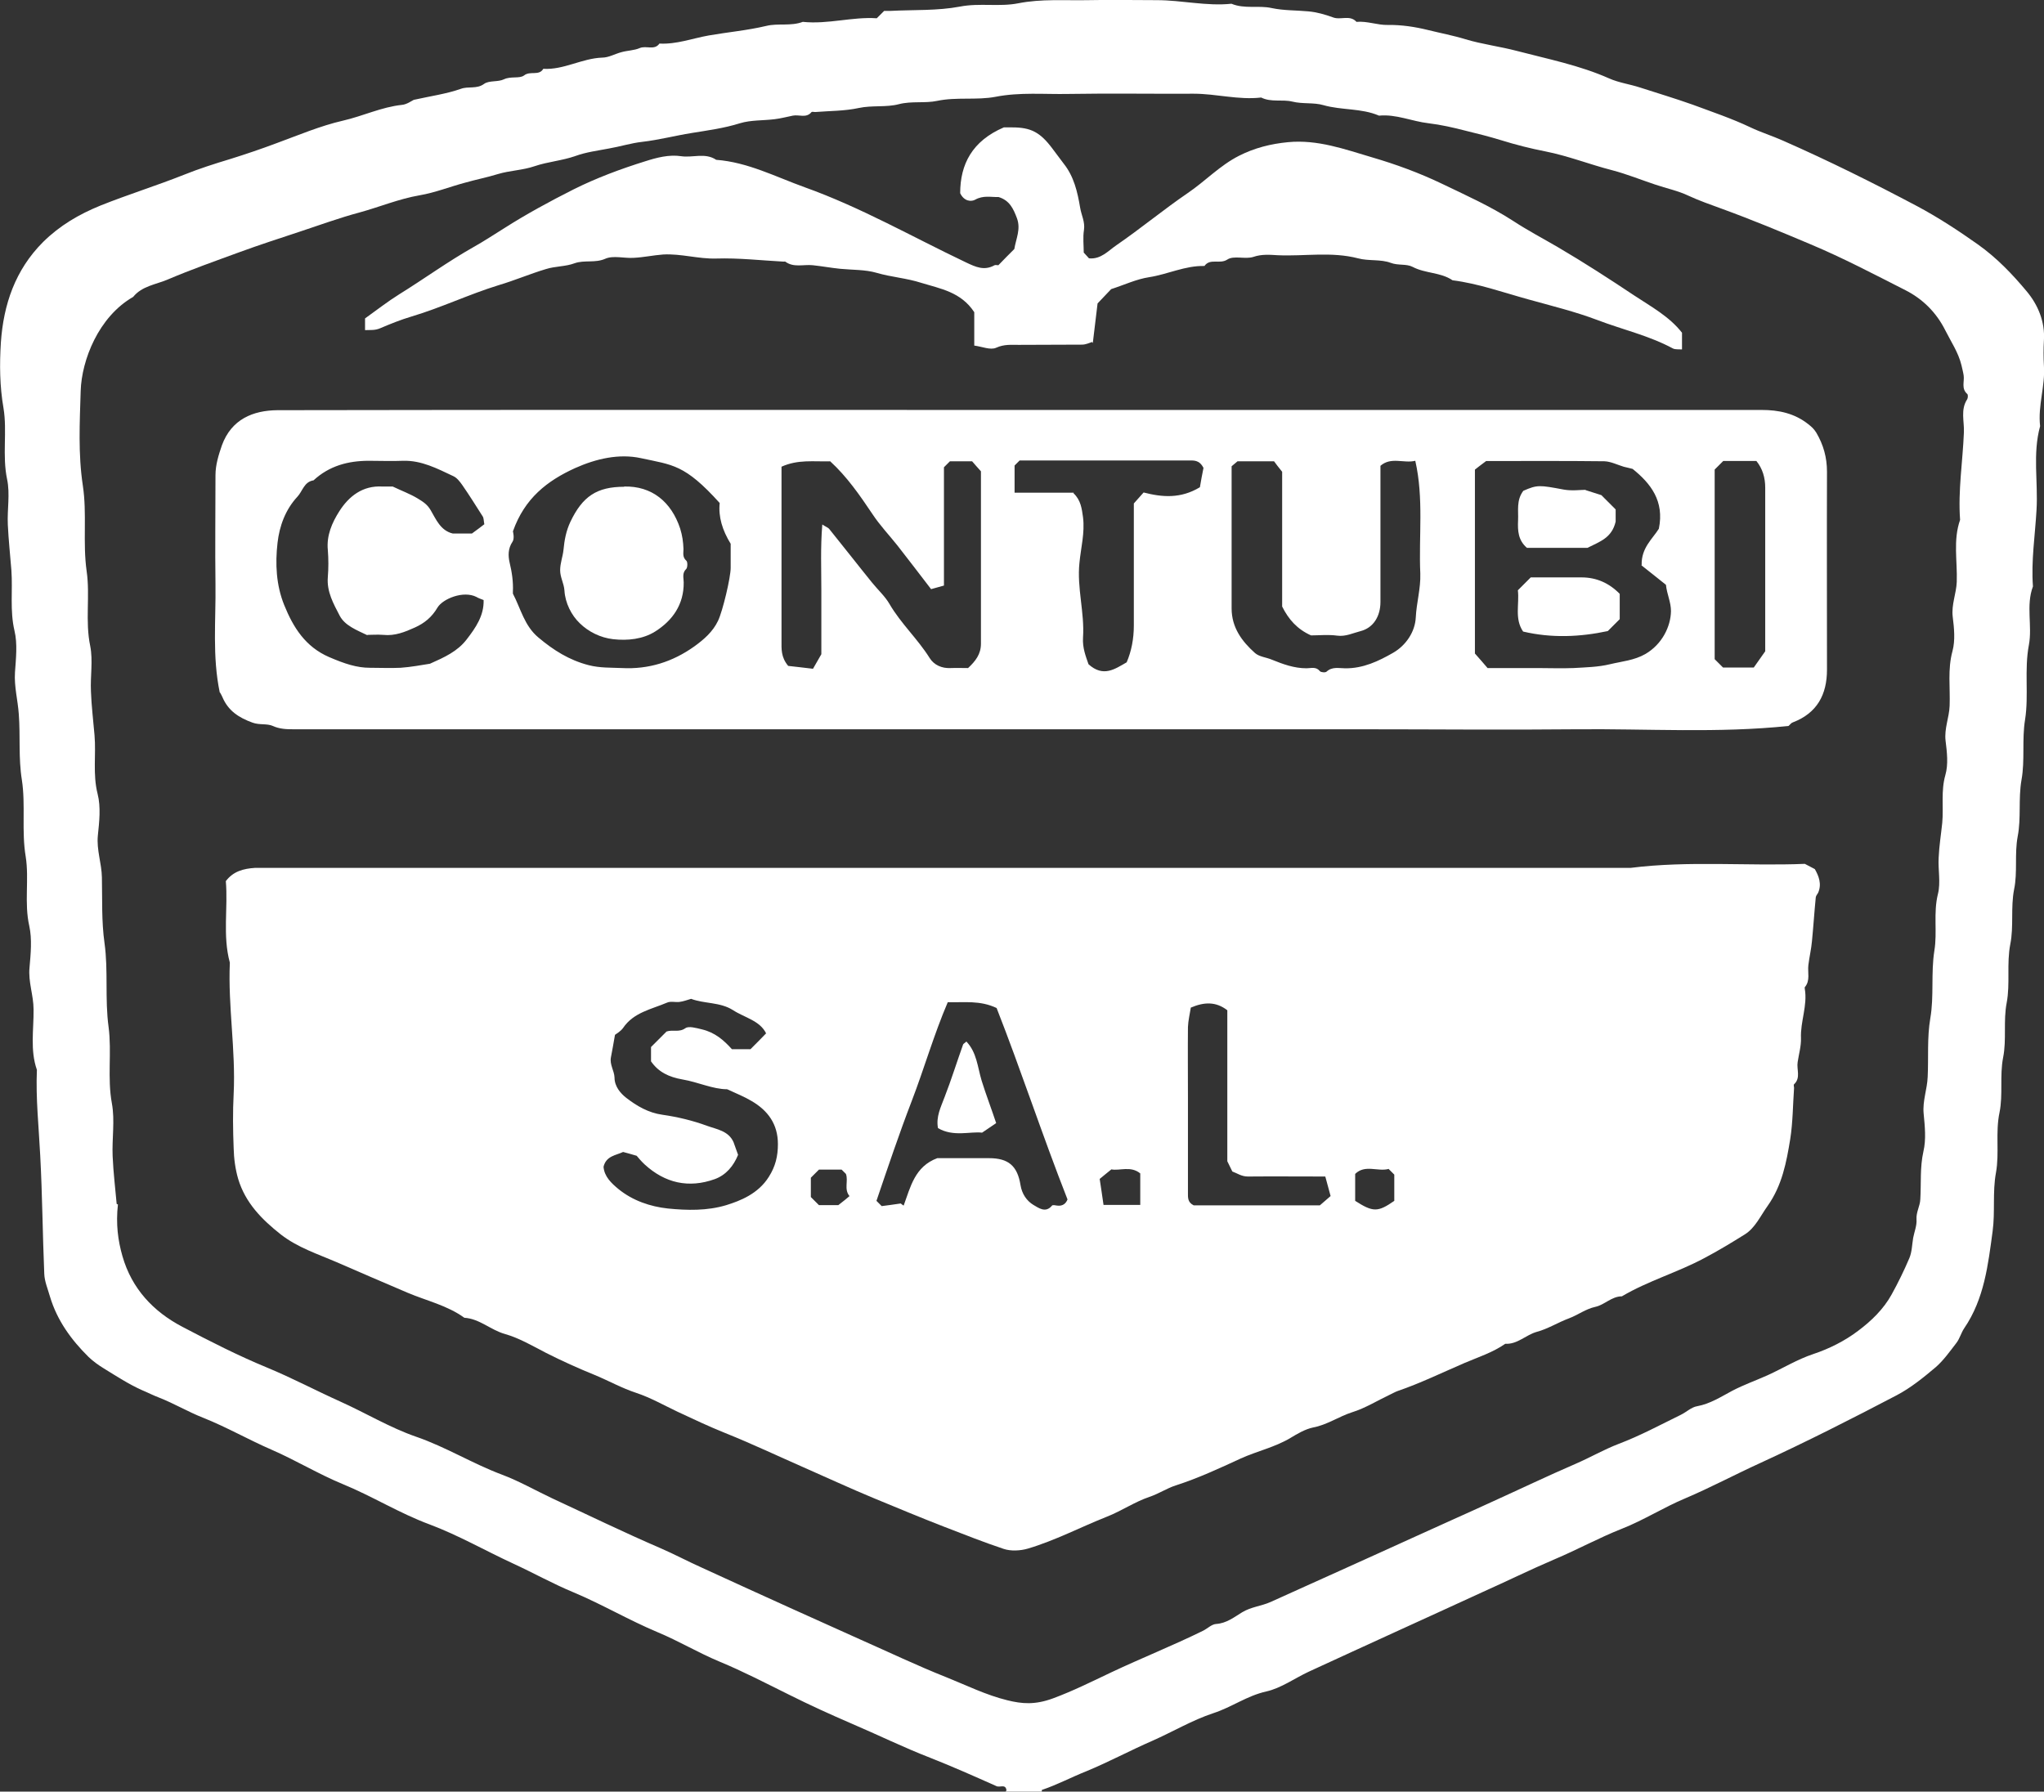
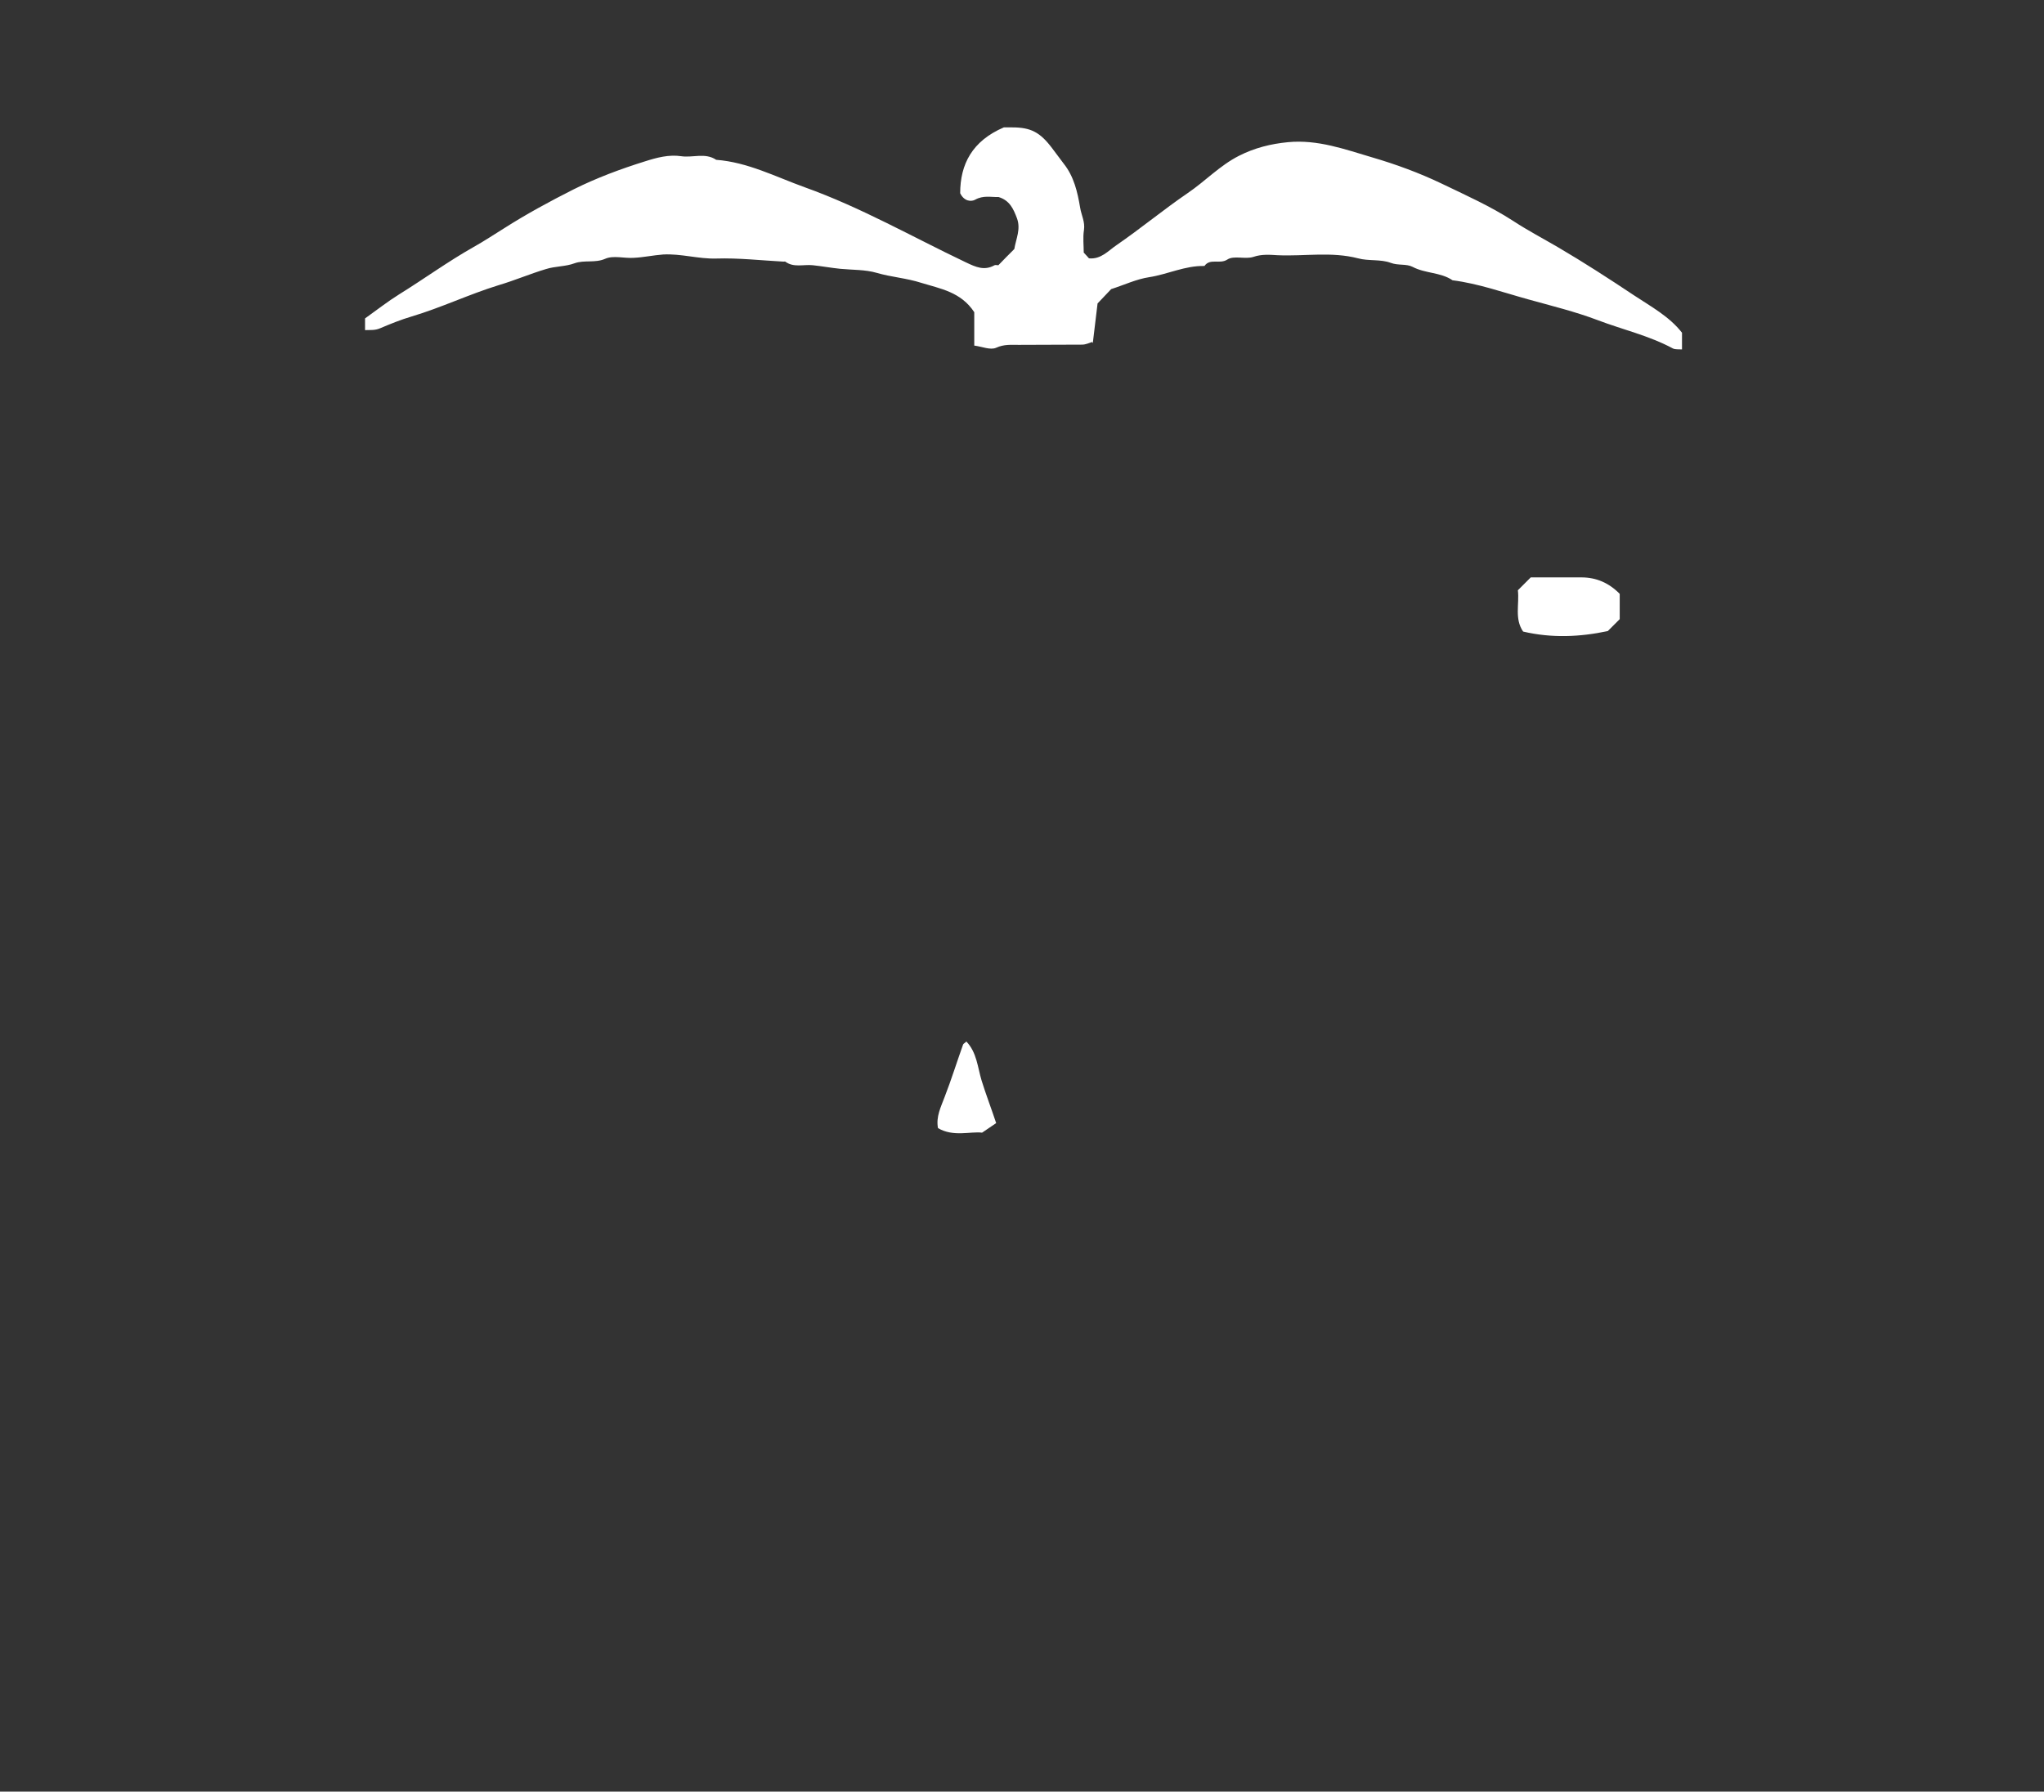
<svg xmlns="http://www.w3.org/2000/svg" version="1.1" id="Capa_2_00000034799267218551798140000001717879046055296148_" x="0px" y="0px" viewBox="0 0 79.852 70" style="enable-background:new 0 0 79.852 70;" xml:space="preserve">
  <rect x="0" y="0" width="79.852" height="70" fill="#333333" stroke="none" />
  <g>
    <g id="Capa_1-2">
      <g>
-         <path style="fill:#FFFFFF;" d="M39.319,69.953c-0.028-0.27-0.261-0.103-0.391-0.168c-0.857-0.382-1.715-0.764-2.591-1.109     c-1.034-0.401-2.041-0.895-3.066-1.333c-0.82-0.354-1.64-0.727-2.441-1.128c-0.904-0.447-1.798-0.913-2.721-1.295     c-0.829-0.345-1.603-0.811-2.432-1.155c-1.109-0.466-2.153-1.081-3.261-1.547c-0.811-0.335-1.575-0.764-2.367-1.128     c-1.09-0.503-2.143-1.109-3.261-1.528c-1.183-0.438-2.236-1.1-3.392-1.575c-0.95-0.391-1.836-0.932-2.777-1.342     c-0.904-0.391-1.761-0.885-2.674-1.249c-0.596-0.233-1.137-0.559-1.733-0.792c-0.224-0.084-0.438-0.196-0.662-0.289     c-0.522-0.233-1.006-0.55-1.491-0.848c-0.214-0.13-0.419-0.28-0.596-0.447c-0.68-0.671-1.23-1.426-1.51-2.358     c-0.084-0.298-0.214-0.596-0.224-0.895c-0.065-1.538-0.075-3.084-0.158-4.622c-0.056-1.118-0.177-2.227-0.13-3.345     c-0.27-0.773-0.121-1.566-0.13-2.358c0-0.559-0.214-1.081-0.158-1.64c0.047-0.54,0.103-1.109-0.009-1.621     c-0.205-0.904,0-1.826-0.14-2.712c-0.168-0.997,0-2.013-0.149-2.991c-0.14-0.867-0.056-1.715-0.121-2.572     c-0.037-0.55-0.186-1.081-0.149-1.64c0.037-0.54,0.103-1.109-0.019-1.621c-0.186-0.792-0.065-1.575-0.121-2.358     c-0.047-0.596-0.112-1.193-0.14-1.789c-0.028-0.587,0.093-1.202-0.028-1.771c-0.196-0.932,0.009-1.873-0.14-2.777     c-0.149-0.857-0.158-1.715-0.103-2.572c0.103-1.482,0.559-2.833,1.649-3.923c0.652-0.643,1.398-1.081,2.246-1.426     c1.072-0.429,2.181-0.773,3.261-1.202c0.578-0.233,1.193-0.429,1.808-0.615c0.596-0.186,1.202-0.391,1.798-0.615     c0.867-0.317,1.715-0.68,2.609-0.885c0.773-0.177,1.5-0.531,2.302-0.615c0.186-0.019,0.363-0.149,0.457-0.196     c0.671-0.149,1.277-0.233,1.836-0.429c0.298-0.112,0.624,0.019,0.913-0.196c0.196-0.14,0.54-0.065,0.773-0.177     c0.27-0.13,0.606-0.019,0.783-0.149c0.242-0.196,0.587,0.028,0.755-0.261c0.801,0.047,1.51-0.41,2.302-0.438     c0.252,0,0.503-0.149,0.755-0.214c0.233-0.065,0.494-0.065,0.708-0.158c0.252-0.112,0.578,0.103,0.773-0.177     c0.662,0.037,1.295-0.205,1.929-0.317c0.745-0.13,1.5-0.196,2.246-0.373c0.457-0.112,0.96,0.019,1.426-0.158     c0.978,0.103,1.938-0.205,2.889-0.14c0.103-0.103,0.186-0.186,0.289-0.289c0.084,0,0.177,0,0.261,0     c0.904-0.047,1.817,0,2.702-0.168c0.773-0.149,1.538,0.019,2.283-0.13c0.904-0.177,1.808-0.103,2.712-0.121     c0.895-0.019,1.798,0,2.693,0c0.978,0,1.938,0.242,2.917,0.14c0.513,0.214,1.062,0.056,1.566,0.168     c0.485,0.103,0.96,0.084,1.435,0.13c0.326,0.028,0.652,0.121,0.96,0.233c0.298,0.121,0.662-0.112,0.923,0.177     c0.419-0.037,0.82,0.13,1.221,0.121c0.54-0.009,1.072,0.075,1.566,0.196c0.485,0.121,0.988,0.214,1.472,0.363     c0.652,0.196,1.342,0.28,2.013,0.457c1.211,0.317,2.441,0.559,3.597,1.072c0.373,0.168,0.801,0.224,1.202,0.354     c0.69,0.224,1.379,0.429,2.059,0.671c0.755,0.28,1.528,0.54,2.255,0.885c0.41,0.196,0.857,0.335,1.277,0.522     c1.78,0.783,3.522,1.649,5.246,2.563c0.82,0.438,1.603,0.95,2.367,1.491c0.736,0.522,1.351,1.165,1.91,1.836     c0.429,0.513,0.718,1.174,0.671,1.91c-0.019,0.326-0.019,0.662,0,0.997c0.056,0.792-0.242,1.556-0.149,2.358     c-0.298,1.081-0.075,2.181-0.14,3.271c-0.056,0.997-0.214,1.985-0.14,2.991c-0.28,0.745-0.019,1.538-0.158,2.283     c-0.186,0.978,0,1.966-0.149,2.917c-0.13,0.792,0,1.584-0.14,2.358c-0.13,0.745-0.009,1.491-0.149,2.208     c-0.13,0.699,0,1.398-0.14,2.069c-0.14,0.718-0.009,1.444-0.149,2.143c-0.149,0.764,0,1.538-0.14,2.283     c-0.14,0.718,0,1.444-0.14,2.143c-0.14,0.718,0,1.444-0.14,2.143c-0.168,0.792,0,1.584-0.14,2.358     c-0.14,0.764-0.028,1.528-0.13,2.283c-0.177,1.314-0.326,2.646-1.109,3.793c-0.121,0.177-0.177,0.41-0.308,0.578     c-0.252,0.326-0.494,0.671-0.801,0.941c-0.475,0.401-0.978,0.811-1.528,1.1c-1.761,0.923-3.541,1.826-5.349,2.656     c-0.978,0.447-1.92,0.95-2.907,1.37c-0.848,0.354-1.631,0.857-2.488,1.193c-0.895,0.354-1.743,0.82-2.628,1.193     c-0.941,0.401-1.864,0.857-2.805,1.277c-1.128,0.522-2.264,1.034-3.401,1.556c-1.137,0.522-2.264,1.034-3.392,1.556     c-0.559,0.261-1.081,0.643-1.659,0.773c-0.755,0.168-1.351,0.615-2.069,0.848c-0.82,0.27-1.584,0.727-2.386,1.081     c-0.857,0.373-1.687,0.82-2.563,1.183c-0.587,0.233-1.146,0.531-1.752,0.736c0,0,0,0.047,0,0.065h-1.416L39.319,69.953z      M4.607,47.058c-0.084,0.764,0,1.407,0.177,2.022c0.363,1.267,1.202,2.162,2.339,2.758c1.081,0.568,2.181,1.128,3.308,1.593     c0.969,0.401,1.901,0.895,2.851,1.323c0.997,0.447,1.948,1.025,2.973,1.379c1.165,0.401,2.208,1.053,3.355,1.482     c0.671,0.252,1.305,0.615,1.957,0.923c1.407,0.652,2.805,1.333,4.231,1.948c0.54,0.233,1.062,0.513,1.603,0.755     c1.193,0.55,2.386,1.09,3.578,1.631c0.876,0.391,1.752,0.792,2.628,1.183c1.118,0.494,2.227,1.025,3.355,1.472     c0.792,0.317,1.556,0.699,2.395,0.904c0.568,0.14,1.072,0.186,1.78-0.075c0.783-0.289,1.528-0.662,2.274-1.016     c1.183-0.559,2.404-1.044,3.578-1.621c0.177-0.084,0.345-0.261,0.522-0.27c0.41-0.028,0.708-0.27,1.016-0.457     c0.354-0.214,0.755-0.242,1.109-0.401c0.895-0.401,1.789-0.811,2.684-1.211c0.997-0.447,1.994-0.904,2.982-1.351     c0.997-0.457,1.994-0.895,2.982-1.351c1.09-0.494,2.181-1.016,3.28-1.491c0.559-0.242,1.09-0.55,1.668-0.773     c0.839-0.317,1.631-0.745,2.432-1.137c0.214-0.103,0.41-0.298,0.634-0.335c0.513-0.093,0.941-0.373,1.379-0.606     c0.447-0.233,0.923-0.401,1.379-0.606c0.596-0.27,1.146-0.615,1.789-0.829c0.615-0.205,1.23-0.513,1.743-0.904     c0.513-0.382,0.997-0.848,1.314-1.426c0.252-0.457,0.485-0.932,0.69-1.416c0.103-0.242,0.103-0.522,0.149-0.792     c0.047-0.242,0.149-0.485,0.13-0.718c-0.019-0.289,0.14-0.522,0.149-0.792c0.037-0.624-0.019-1.239,0.121-1.864     c0.112-0.475,0.056-0.988,0.009-1.482c-0.047-0.494,0.14-0.95,0.158-1.435c0.037-0.764-0.028-1.519,0.103-2.292     c0.149-0.857,0.019-1.752,0.158-2.637c0.121-0.727-0.047-1.472,0.14-2.218c0.112-0.447,0-0.941,0.028-1.416     c0.019-0.457,0.093-0.904,0.14-1.361c0.056-0.615-0.056-1.239,0.121-1.864c0.121-0.419,0.065-0.895,0.009-1.342     c-0.056-0.475,0.14-0.904,0.158-1.361c0.028-0.718-0.084-1.426,0.112-2.143c0.112-0.419,0.065-0.895,0.009-1.342     c-0.056-0.475,0.14-0.904,0.158-1.361c0.028-0.811-0.149-1.631,0.13-2.423c-0.084-1.146,0.103-2.274,0.149-3.42     c0.019-0.429-0.14-0.885,0.13-1.295c0.028-0.047,0.037-0.177,0-0.205c-0.242-0.214-0.103-0.485-0.14-0.727     c-0.019-0.13-0.056-0.261-0.084-0.391c-0.121-0.503-0.41-0.923-0.634-1.37c-0.345-0.69-0.876-1.221-1.556-1.566     c-1.23-0.624-2.451-1.267-3.718-1.798c-1.146-0.485-2.292-0.96-3.467-1.388c-0.429-0.158-0.867-0.308-1.286-0.503     c-0.41-0.196-0.867-0.289-1.305-0.438c-0.559-0.186-1.109-0.41-1.677-0.559c-0.876-0.224-1.715-0.559-2.609-0.736     c-0.578-0.112-1.165-0.261-1.733-0.438c-0.457-0.14-0.932-0.261-1.398-0.373c-0.466-0.121-0.96-0.233-1.435-0.289     c-0.652-0.075-1.267-0.363-1.938-0.298c-0.69-0.298-1.454-0.205-2.171-0.41c-0.382-0.112-0.811-0.037-1.221-0.14     c-0.391-0.093-0.82,0.037-1.211-0.158c-0.885,0.103-1.752-0.149-2.637-0.149c-1.631,0.009-3.261-0.019-4.892,0.009     c-0.95,0.019-1.892-0.075-2.851,0.112c-0.736,0.14-1.519,0-2.274,0.158c-0.485,0.103-0.997,0-1.5,0.13     c-0.494,0.13-1.044,0.037-1.566,0.149c-0.559,0.121-1.137,0.112-1.705,0.158c-0.047,0-0.121-0.019-0.14,0     c-0.205,0.252-0.485,0.093-0.727,0.14c-0.242,0.047-0.475,0.112-0.718,0.14c-0.447,0.056-0.923,0.028-1.351,0.158     c-0.624,0.196-1.267,0.28-1.892,0.382c-0.643,0.103-1.277,0.27-1.929,0.345c-0.429,0.047-0.867,0.186-1.305,0.261     c-0.438,0.084-0.885,0.14-1.295,0.289c-0.522,0.186-1.081,0.224-1.603,0.401c-0.457,0.158-0.969,0.168-1.435,0.308     c-0.419,0.13-0.857,0.214-1.277,0.335c-0.596,0.158-1.174,0.391-1.78,0.494c-0.811,0.14-1.566,0.457-2.348,0.671     c-0.801,0.214-1.584,0.503-2.376,0.764c-0.764,0.252-1.538,0.503-2.302,0.783c-0.941,0.345-1.892,0.68-2.814,1.072     c-0.457,0.196-1.006,0.252-1.351,0.68c-1.351,0.773-2.013,2.469-2.05,3.672c-0.037,1.23-0.103,2.46,0.084,3.699     c0.168,1.1-0.009,2.227,0.149,3.345c0.14,0.96-0.065,1.948,0.14,2.926c0.112,0.568,0,1.174,0.028,1.771     c0.019,0.568,0.093,1.146,0.14,1.715c0.065,0.764-0.075,1.519,0.121,2.292c0.13,0.513,0.065,1.09,0.009,1.621     c-0.056,0.568,0.149,1.09,0.158,1.64c0.019,0.857-0.019,1.705,0.103,2.572c0.149,1.072,0.009,2.181,0.158,3.271     c0.13,0.988-0.056,1.994,0.13,2.991c0.121,0.662,0,1.37,0.028,2.05c0.028,0.662,0.112,1.333,0.158,1.873L4.607,47.058z" />
-         <path style="fill:#FFFFFF;" d="M8.819,34.431c0.289-0.391,0.699-0.494,1.137-0.522c0.121,0,0.233,0,0.354,0h53.386     c2.292-0.289,4.594-0.065,6.812-0.158c0.168,0.084,0.261,0.14,0.391,0.205c0.149,0.261,0.28,0.578,0.13,0.923     c-0.028,0.056-0.084,0.112-0.093,0.177c-0.056,0.568-0.093,1.146-0.149,1.715c-0.028,0.317-0.103,0.624-0.14,0.932     c-0.037,0.289,0.084,0.606-0.14,0.867c-0.009,0.009,0,0.047,0,0.065c0.112,0.652-0.177,1.277-0.149,1.929     c0.009,0.308-0.084,0.624-0.13,0.932c-0.047,0.289,0.13,0.615-0.14,0.867c-0.028,0.019,0,0.093,0,0.14     c-0.047,0.662-0.047,1.342-0.149,1.994c-0.149,0.913-0.317,1.817-0.885,2.619c-0.28,0.391-0.485,0.857-0.885,1.109     c-0.522,0.326-1.044,0.643-1.593,0.932c-1.044,0.559-2.19,0.885-3.215,1.491c-0.401,0-0.68,0.335-1.034,0.41     c-0.382,0.084-0.68,0.317-1.025,0.447c-0.429,0.158-0.839,0.419-1.267,0.531c-0.429,0.121-0.755,0.494-1.23,0.466     c-0.494,0.345-1.062,0.522-1.603,0.755c-0.867,0.373-1.705,0.783-2.6,1.09c-0.103,0.037-0.196,0.093-0.298,0.14     c-0.494,0.233-0.969,0.531-1.482,0.69c-0.522,0.168-0.978,0.494-1.528,0.596c-0.308,0.065-0.606,0.242-0.885,0.41     c-0.606,0.363-1.305,0.513-1.938,0.801c-0.829,0.382-1.668,0.773-2.544,1.053c-0.345,0.112-0.662,0.326-1.025,0.447     c-0.578,0.196-1.09,0.55-1.659,0.773c-1.034,0.41-2.022,0.932-3.094,1.249c-0.289,0.084-0.662,0.103-0.941,0.009     c-0.783-0.261-1.556-0.568-2.33-0.867c-0.913-0.354-1.826-0.736-2.73-1.109c-0.923-0.382-1.845-0.811-2.758-1.211     c-1.016-0.447-2.022-0.923-3.066-1.342c-0.624-0.252-1.239-0.54-1.854-0.829c-0.531-0.252-1.053-0.55-1.612-0.736     c-0.568-0.186-1.081-0.475-1.621-0.699c-0.643-0.261-1.286-0.55-1.91-0.867c-0.522-0.27-1.044-0.578-1.603-0.736     c-0.559-0.158-0.988-0.596-1.584-0.634c-0.671-0.485-1.472-0.662-2.218-0.978c-0.923-0.391-1.845-0.792-2.768-1.193     c-0.736-0.317-1.519-0.568-2.181-1.081c-0.745-0.587-1.388-1.239-1.668-2.171c-0.112-0.382-0.168-0.801-0.177-1.202     c-0.028-0.708-0.037-1.416,0-2.125c0.084-1.715-0.224-3.411-0.149-5.125c-0.289-1.062-0.065-2.134-0.158-3.196L8.819,34.431z      M29.935,40.386c-0.242-0.513-0.848-0.624-1.305-0.923c-0.503-0.317-1.118-0.242-1.631-0.438     c-0.158,0.047-0.308,0.103-0.457,0.121c-0.158,0.019-0.345-0.037-0.485,0.028c-0.615,0.261-1.305,0.382-1.715,0.988     c-0.093,0.13-0.242,0.214-0.317,0.27c-0.065,0.354-0.103,0.615-0.158,0.876c-0.056,0.289,0.13,0.522,0.14,0.792     c0,0.354,0.242,0.624,0.457,0.792c0.41,0.317,0.867,0.587,1.416,0.662c0.587,0.084,1.174,0.224,1.733,0.429     c0.382,0.14,0.848,0.196,1.044,0.643c0.056,0.168,0.121,0.326,0.177,0.494c-0.177,0.438-0.475,0.792-0.913,0.95     c-1.016,0.363-1.938,0.158-2.74-0.578c-0.14-0.13-0.252-0.27-0.308-0.335c-0.252-0.075-0.391-0.112-0.531-0.149     c-0.27,0.13-0.662,0.149-0.764,0.578c0.028,0.382,0.308,0.643,0.578,0.867c0.559,0.457,1.249,0.69,1.938,0.764     c0.755,0.075,1.528,0.093,2.274-0.13c0.54-0.168,1.249-0.438,1.668-1.109c0.261-0.41,0.354-0.811,0.354-1.277     c0-0.783-0.391-1.314-1.034-1.687c-0.28-0.168-0.587-0.289-0.95-0.457c-0.559,0-1.137-0.28-1.743-0.382     c-0.531-0.093-0.941-0.289-1.23-0.708v-0.559c0.214-0.214,0.41-0.41,0.606-0.606c0.242-0.084,0.485,0.047,0.736-0.13     c0.13-0.093,0.419-0.009,0.652,0.047c0.503,0.121,0.848,0.419,1.165,0.773h0.727c0.242-0.242,0.419-0.419,0.606-0.615     L29.935,40.386z M38.946,39.389c-0.662-0.317-1.277-0.214-1.92-0.233c-0.55,1.286-0.923,2.6-1.407,3.858     c-0.494,1.286-0.932,2.591-1.379,3.904c0.037,0.037,0.103,0.103,0.205,0.205c0.233-0.028,0.485-0.065,0.745-0.103     c0.019,0.019,0.056,0.047,0.112,0.084c0.27-0.736,0.438-1.528,1.314-1.854c0.652,0,1.342,0,2.022,0     c0.755,0,1.109,0.298,1.23,1.053c0.056,0.345,0.242,0.615,0.503,0.773c0.196,0.112,0.475,0.335,0.727,0.028     c0.028-0.037,0.14-0.009,0.205,0c0.224,0.028,0.345-0.093,0.401-0.242c-0.988-2.516-1.817-5.051-2.768-7.473H38.946z      M51.768,45.967c-1.044,0-2.031-0.009-3.019,0c-0.252,0-0.419-0.13-0.606-0.196c-0.056-0.121-0.103-0.214-0.196-0.401v-5.899     c-0.447-0.345-0.904-0.326-1.426-0.103c-0.037,0.242-0.103,0.503-0.112,0.764c-0.009,0.923,0,1.845,0,2.768c0,1.23,0,2.46,0,3.69     c0,0.196-0.019,0.382,0.224,0.503h4.93c0.149-0.13,0.27-0.233,0.419-0.363c-0.065-0.242-0.13-0.475-0.205-0.755L51.768,45.967z      M54.256,45.669c-0.429,0.121-0.923-0.186-1.314,0.196v1.053c0.699,0.447,0.885,0.447,1.528,0v-1.025     c-0.056-0.056-0.103-0.103-0.214-0.214V45.669z M43.111,47.076h1.435v-1.23c-0.373-0.308-0.811-0.093-1.128-0.158     c-0.177,0.14-0.308,0.252-0.457,0.373C43.009,46.396,43.065,46.732,43.111,47.076z M31.677,46.014v0.755     c0.121,0.121,0.224,0.224,0.317,0.317h0.755c0.214-0.168,0.335-0.261,0.438-0.354c-0.224-0.27-0.037-0.596-0.14-0.867     c-0.047-0.047-0.103-0.103-0.168-0.168h-0.885C31.901,45.79,31.799,45.893,31.677,46.014z" />
-         <path style="fill:#FFFFFF;" d="M8.586,27.06c-0.298-1.426-0.149-2.824-0.168-4.231c-0.019-1.416,0-2.833,0-4.259     c0-0.41,0.121-0.792,0.252-1.174c0.373-1.016,1.211-1.361,2.171-1.37c9.85-0.019,19.709-0.009,29.558-0.009s18.954,0,28.422,0     c0.671,0,1.286,0.13,1.826,0.559c0.13,0.103,0.214,0.177,0.308,0.326c0.28,0.475,0.419,0.969,0.419,1.528     c-0.009,2.581,0,5.153,0,7.734c0,0.969-0.382,1.696-1.333,2.059c-0.065,0.019-0.103,0.084-0.168,0.14     c-2.758,0.289-5.526,0.103-8.294,0.13c-2.786,0.028-5.572,0-8.368,0H19.824c-2.786,0-5.572,0-8.368,0     c-0.27,0-0.531-0.009-0.801-0.13c-0.233-0.103-0.513-0.028-0.792-0.13c-0.54-0.196-0.95-0.466-1.174-0.997     c-0.028-0.056-0.056-0.121-0.093-0.177c-0.009-0.019-0.028-0.037-0.019-0.019L8.586,27.06z M64.134,22.075     c-0.019-0.671,0.429-1.025,0.671-1.416c0.224-1.081-0.317-1.771-1.025-2.339c-0.13-0.037-0.242-0.056-0.345-0.084     c-0.252-0.075-0.503-0.205-0.755-0.214c-1.575-0.019-3.159-0.009-4.622-0.009c-0.214,0.158-0.345,0.261-0.438,0.335v7.185     c0.196,0.224,0.354,0.401,0.494,0.568h1.938c0.475,0,0.941,0.019,1.416,0c0.475-0.028,0.969-0.037,1.426-0.149     c0.466-0.112,0.95-0.149,1.388-0.401c0.652-0.382,0.988-1.072,0.997-1.677c0-0.354-0.158-0.652-0.196-1.025     c-0.308-0.242-0.624-0.503-0.96-0.764L64.134,22.075z M30.531,18.226c0,2.264,0,4.538,0,6.803c0,0.317-0.028,0.643,0.261,0.988     c0.28,0.028,0.634,0.075,0.969,0.112c0.13-0.224,0.233-0.401,0.326-0.568c0-0.829,0-1.659,0-2.488     c0-0.839-0.037-1.677,0.037-2.581c0.14,0.093,0.233,0.121,0.28,0.186c0.559,0.69,1.1,1.388,1.659,2.078     c0.233,0.289,0.513,0.54,0.69,0.848c0.447,0.764,1.1,1.361,1.566,2.106c0.168,0.27,0.475,0.41,0.82,0.391     c0.233-0.009,0.466,0,0.68,0c0.289-0.27,0.503-0.54,0.503-0.95c0-2.264,0-4.529,0-6.737c-0.14-0.158-0.252-0.28-0.345-0.391     H37.11c-0.075,0.075-0.14,0.14-0.233,0.233v4.622c-0.168,0.047-0.326,0.093-0.503,0.14c-0.457-0.596-0.885-1.156-1.314-1.705     c-0.326-0.41-0.69-0.792-0.978-1.23c-0.494-0.736-0.997-1.463-1.649-2.059c-0.634,0.019-1.258-0.084-1.91,0.214L30.531,18.226z      M20.038,20.761c0,0,0.075,0.28-0.019,0.41c-0.177,0.261-0.168,0.55-0.112,0.801c0.093,0.382,0.149,0.764,0.13,1.146     c0,0.028,0,0.056,0,0.075c0.308,0.587,0.447,1.258,0.997,1.715c0.587,0.494,1.202,0.885,1.966,1.081     c0.438,0.112,0.867,0.093,1.295,0.112c1.044,0.056,1.985-0.242,2.833-0.848c0.373-0.27,0.718-0.568,0.923-0.997     c0.186-0.391,0.494-1.696,0.494-2.069c0-0.326,0-0.662,0-0.941c-0.326-0.531-0.485-1.053-0.429-1.593     c-1.37-1.519-1.836-1.482-3.075-1.752c-0.857-0.186-1.752,0.019-2.581,0.391C21.38,18.785,20.495,19.465,20.038,20.761z      M48.348,18.021c-0.103,0.084-0.168,0.14-0.233,0.196c0,1.864,0,3.709,0,5.554c0,0.745,0.401,1.286,0.913,1.743     c0.168,0.149,0.447,0.168,0.662,0.261c0.438,0.177,0.867,0.335,1.351,0.335c0.177,0,0.373-0.075,0.522,0.112     c0.037,0.047,0.214,0.065,0.261,0.019c0.224-0.205,0.485-0.13,0.727-0.13c0.699,0.009,1.305-0.28,1.873-0.606     c0.503-0.289,0.857-0.82,0.885-1.379c0.028-0.578,0.196-1.128,0.177-1.715c-0.065-1.463,0.14-2.935-0.196-4.408     c-0.447,0.112-0.941-0.168-1.361,0.196c0,1.78,0,3.55,0,5.321c0,0.55-0.27,1.006-0.773,1.137     c-0.298,0.075-0.587,0.224-0.923,0.177c-0.345-0.047-0.708-0.009-1.016-0.009c-0.54-0.242-0.876-0.624-1.128-1.128v-5.265     c-0.149-0.186-0.252-0.317-0.317-0.41h-1.416H48.348z M14.363,24.824c-0.447-0.214-0.885-0.382-1.09-0.764     c-0.242-0.466-0.513-0.941-0.466-1.51c0.028-0.354,0.028-0.708,0-1.062c-0.056-0.568,0.168-1.072,0.447-1.51     c0.373-0.587,0.913-1.016,1.687-0.969c0.168,0,0.326,0,0.401,0c0.373,0.177,0.68,0.289,0.96,0.457     c0.196,0.121,0.382,0.224,0.522,0.466c0.205,0.345,0.382,0.801,0.867,0.913h0.745c0.205-0.149,0.354-0.261,0.485-0.363     c-0.028-0.14-0.019-0.242-0.065-0.308c-0.261-0.41-0.522-0.829-0.801-1.23c-0.093-0.13-0.205-0.28-0.354-0.345     c-0.615-0.289-1.23-0.615-1.948-0.596c-0.447,0.019-0.895,0-1.342,0c-0.811,0-1.547,0.196-2.162,0.764     c-0.373,0.056-0.429,0.429-0.634,0.643c-0.466,0.503-0.699,1.146-0.773,1.798c-0.093,0.811-0.056,1.649,0.261,2.432     c0.354,0.876,0.829,1.631,1.752,2.031c0.606,0.261,1.081,0.419,1.593,0.419c0.401,0,0.801,0.019,1.202,0     c0.401-0.028,0.801-0.103,1.146-0.158c0.568-0.252,1.081-0.485,1.435-0.95c0.354-0.457,0.68-0.932,0.662-1.538     c-0.121-0.047-0.205-0.075-0.28-0.121c-0.513-0.261-1.314,0.075-1.519,0.41c-0.224,0.382-0.513,0.615-0.885,0.783     c-0.391,0.177-0.783,0.335-1.23,0.289c-0.233-0.019-0.466,0-0.634,0L14.363,24.824z M41.937,19.27     c0.289,0.27,0.326,0.606,0.373,0.941c0.075,0.606-0.084,1.193-0.14,1.78c-0.103,0.978,0.205,1.938,0.14,2.917     c-0.028,0.401,0.112,0.745,0.214,1.044c0.578,0.522,1.034,0.186,1.491-0.075c0.186-0.435,0.28-0.916,0.28-1.444V19.67     c0.14-0.158,0.252-0.28,0.382-0.429c0.718,0.186,1.444,0.252,2.199-0.205c0.037-0.224,0.093-0.531,0.14-0.755     c-0.168-0.326-0.391-0.289-0.596-0.289c-2.097,0-4.193,0-6.299,0h-0.289c-0.093,0.093-0.149,0.149-0.196,0.196v1.062h2.311     L41.937,19.27z M68.961,25.457c0-2.153,0-4.277,0-6.402c0-0.391-0.103-0.745-0.345-1.044h-1.295     c-0.121,0.121-0.233,0.233-0.335,0.335v7.408c0.121,0.121,0.214,0.214,0.326,0.326h1.202c0.14-0.196,0.28-0.401,0.447-0.634     V25.457z" />
        <path style="fill:#FFFFFF;" d="M42.664,13.362c-0.093,0.028-0.242,0.103-0.391,0.103c-0.829,0.009-1.649,0-2.479,0.009     c-0.289,0-0.568-0.028-0.876,0.112c-0.224,0.103-0.559-0.047-0.857-0.084v-1.305c-0.522-0.792-1.314-0.913-2.069-1.146     c-0.578-0.186-1.174-0.224-1.743-0.391c-0.447-0.13-0.95-0.112-1.426-0.158c-0.363-0.037-0.718-0.103-1.072-0.14     c-0.363-0.037-0.745,0.103-1.072-0.14c-0.019-0.009-0.047,0-0.065,0c-0.876-0.047-1.761-0.149-2.637-0.121     c-0.699,0.019-1.37-0.196-2.069-0.158c-0.382,0.028-0.764,0.112-1.146,0.13C24.39,10.1,23.962,9.97,23.645,10.11     c-0.401,0.177-0.811,0.037-1.202,0.177c-0.345,0.13-0.755,0.112-1.109,0.224c-0.624,0.186-1.23,0.447-1.864,0.634     c-1.146,0.354-2.236,0.876-3.392,1.221c-0.41,0.121-0.829,0.289-1.221,0.457c-0.214,0.093-0.391,0.065-0.596,0.075v-0.457     c0.457-0.326,0.885-0.662,1.333-0.941c0.978-0.606,1.91-1.286,2.917-1.854c0.401-0.224,0.792-0.485,1.183-0.727     c0.876-0.559,1.789-1.053,2.712-1.519c0.895-0.447,1.845-0.801,2.805-1.1c0.438-0.14,0.923-0.27,1.407-0.196     c0.447,0.065,0.932-0.149,1.361,0.14c1.23,0.093,2.32,0.662,3.457,1.072c2.19,0.783,4.203,1.938,6.299,2.935     c0.391,0.186,0.718,0.335,1.118,0.112c0.037-0.019,0.093,0,0.149,0c0.205-0.214,0.419-0.429,0.624-0.634     c0.065-0.401,0.261-0.773,0.103-1.202c-0.14-0.373-0.289-0.699-0.718-0.829c-0.289,0.009-0.596-0.075-0.913,0.103     c-0.149,0.084-0.429,0.075-0.587-0.252c0-1.128,0.466-2.041,1.705-2.572c0.047,0,0.186,0,0.326,0c0.727,0,1.09,0.186,1.566,0.82     c0.149,0.196,0.298,0.401,0.447,0.596c0.401,0.503,0.54,1.109,0.643,1.724c0.047,0.289,0.196,0.55,0.149,0.867     c-0.047,0.298-0.009,0.606-0.009,0.885c0.084,0.093,0.149,0.158,0.205,0.224c0.466,0.047,0.755-0.298,1.072-0.513     c0.95-0.652,1.836-1.388,2.777-2.031c0.69-0.466,1.258-1.081,2.013-1.463c0.606-0.308,1.239-0.466,1.91-0.531     c1.165-0.112,2.227,0.28,3.299,0.596c0.923,0.27,1.836,0.606,2.693,1.016c0.95,0.457,1.91,0.885,2.805,1.463     c0.568,0.373,1.174,0.69,1.761,1.034c1.016,0.596,1.994,1.23,2.973,1.882c0.662,0.438,1.37,0.82,1.864,1.454v0.652     c-0.13-0.009-0.261,0.009-0.354-0.037c-0.932-0.503-1.966-0.736-2.945-1.109c-0.885-0.335-1.808-0.559-2.712-0.811     c-0.978-0.27-1.938-0.615-2.954-0.745c-0.466-0.317-1.062-0.261-1.556-0.522c-0.252-0.13-0.559-0.047-0.857-0.158     c-0.391-0.149-0.867-0.065-1.277-0.177c-1.044-0.27-2.087-0.075-3.131-0.121c-0.317-0.019-0.634-0.047-0.96,0.065     c-0.317,0.103-0.764-0.065-1.016,0.103c-0.298,0.196-0.671-0.065-0.895,0.252c-0.755-0.019-1.435,0.326-2.162,0.438     c-0.494,0.075-0.96,0.298-1.482,0.466c-0.121,0.13-0.28,0.298-0.531,0.559c-0.047,0.391-0.112,0.932-0.186,1.547L42.664,13.362z" />
        <path style="fill:#FFFFFF;" d="M36.644,44.076c-0.084-0.447,0.112-0.82,0.261-1.221c0.261-0.671,0.475-1.361,0.718-2.041     c0.009-0.037,0.065-0.056,0.13-0.121c0.41,0.429,0.438,1.006,0.596,1.528c0.168,0.54,0.373,1.072,0.568,1.659     c-0.14,0.093-0.298,0.205-0.55,0.373C37.911,44.197,37.25,44.43,36.644,44.076z" />
        <path style="fill:#FFFFFF;" d="M59.307,23.053c0.14-0.14,0.27-0.27,0.401-0.401c0.037-0.037,0.065-0.065,0.093-0.093h1.985     c0.572,0,1.069,0.214,1.491,0.643c0,0.308,0,0.615,0,0.923c0,0.019,0,0.047,0,0.065c-0.149,0.149-0.298,0.298-0.466,0.466     c-1.09,0.233-2.199,0.28-3.308,0.019c-0.345-0.503-0.14-1.072-0.205-1.612L59.307,23.053z" />
-         <path style="fill:#FFFFFF;" d="M61.944,19.149c0.27,0.084,0.41,0.13,0.615,0.196c0.149,0.149,0.345,0.345,0.559,0.559v0.475     c-0.149,0.643-0.624,0.783-1.1,1.025h-2.367c-0.345-0.298-0.363-0.671-0.345-1.072c0.019-0.382-0.075-0.783,0.205-1.156     c0.55-0.242,0.634-0.224,1.584-0.047c0.317,0.056,0.652,0.009,0.848,0.009L61.944,19.149z" />
-         <path style="fill:#FFFFFF;" d="M24.381,19.009c1.081-0.028,1.845,0.596,2.19,1.64c0.084,0.27,0.121,0.522,0.13,0.801     c0,0.158-0.047,0.317,0.112,0.457c0.056,0.047,0.047,0.261,0,0.317c-0.177,0.168-0.103,0.354-0.103,0.531     c0.009,0.867-0.438,1.491-1.118,1.92c-0.475,0.298-1.072,0.363-1.64,0.298c-0.494-0.056-0.96-0.289-1.295-0.615     c-0.335-0.317-0.578-0.801-0.606-1.286c-0.019-0.28-0.168-0.513-0.168-0.792c0-0.28,0.103-0.531,0.13-0.792     c0.037-0.391,0.103-0.745,0.27-1.1c0.475-0.997,1.034-1.37,2.106-1.37L24.381,19.009z" />
      </g>
    </g>
  </g>
</svg>